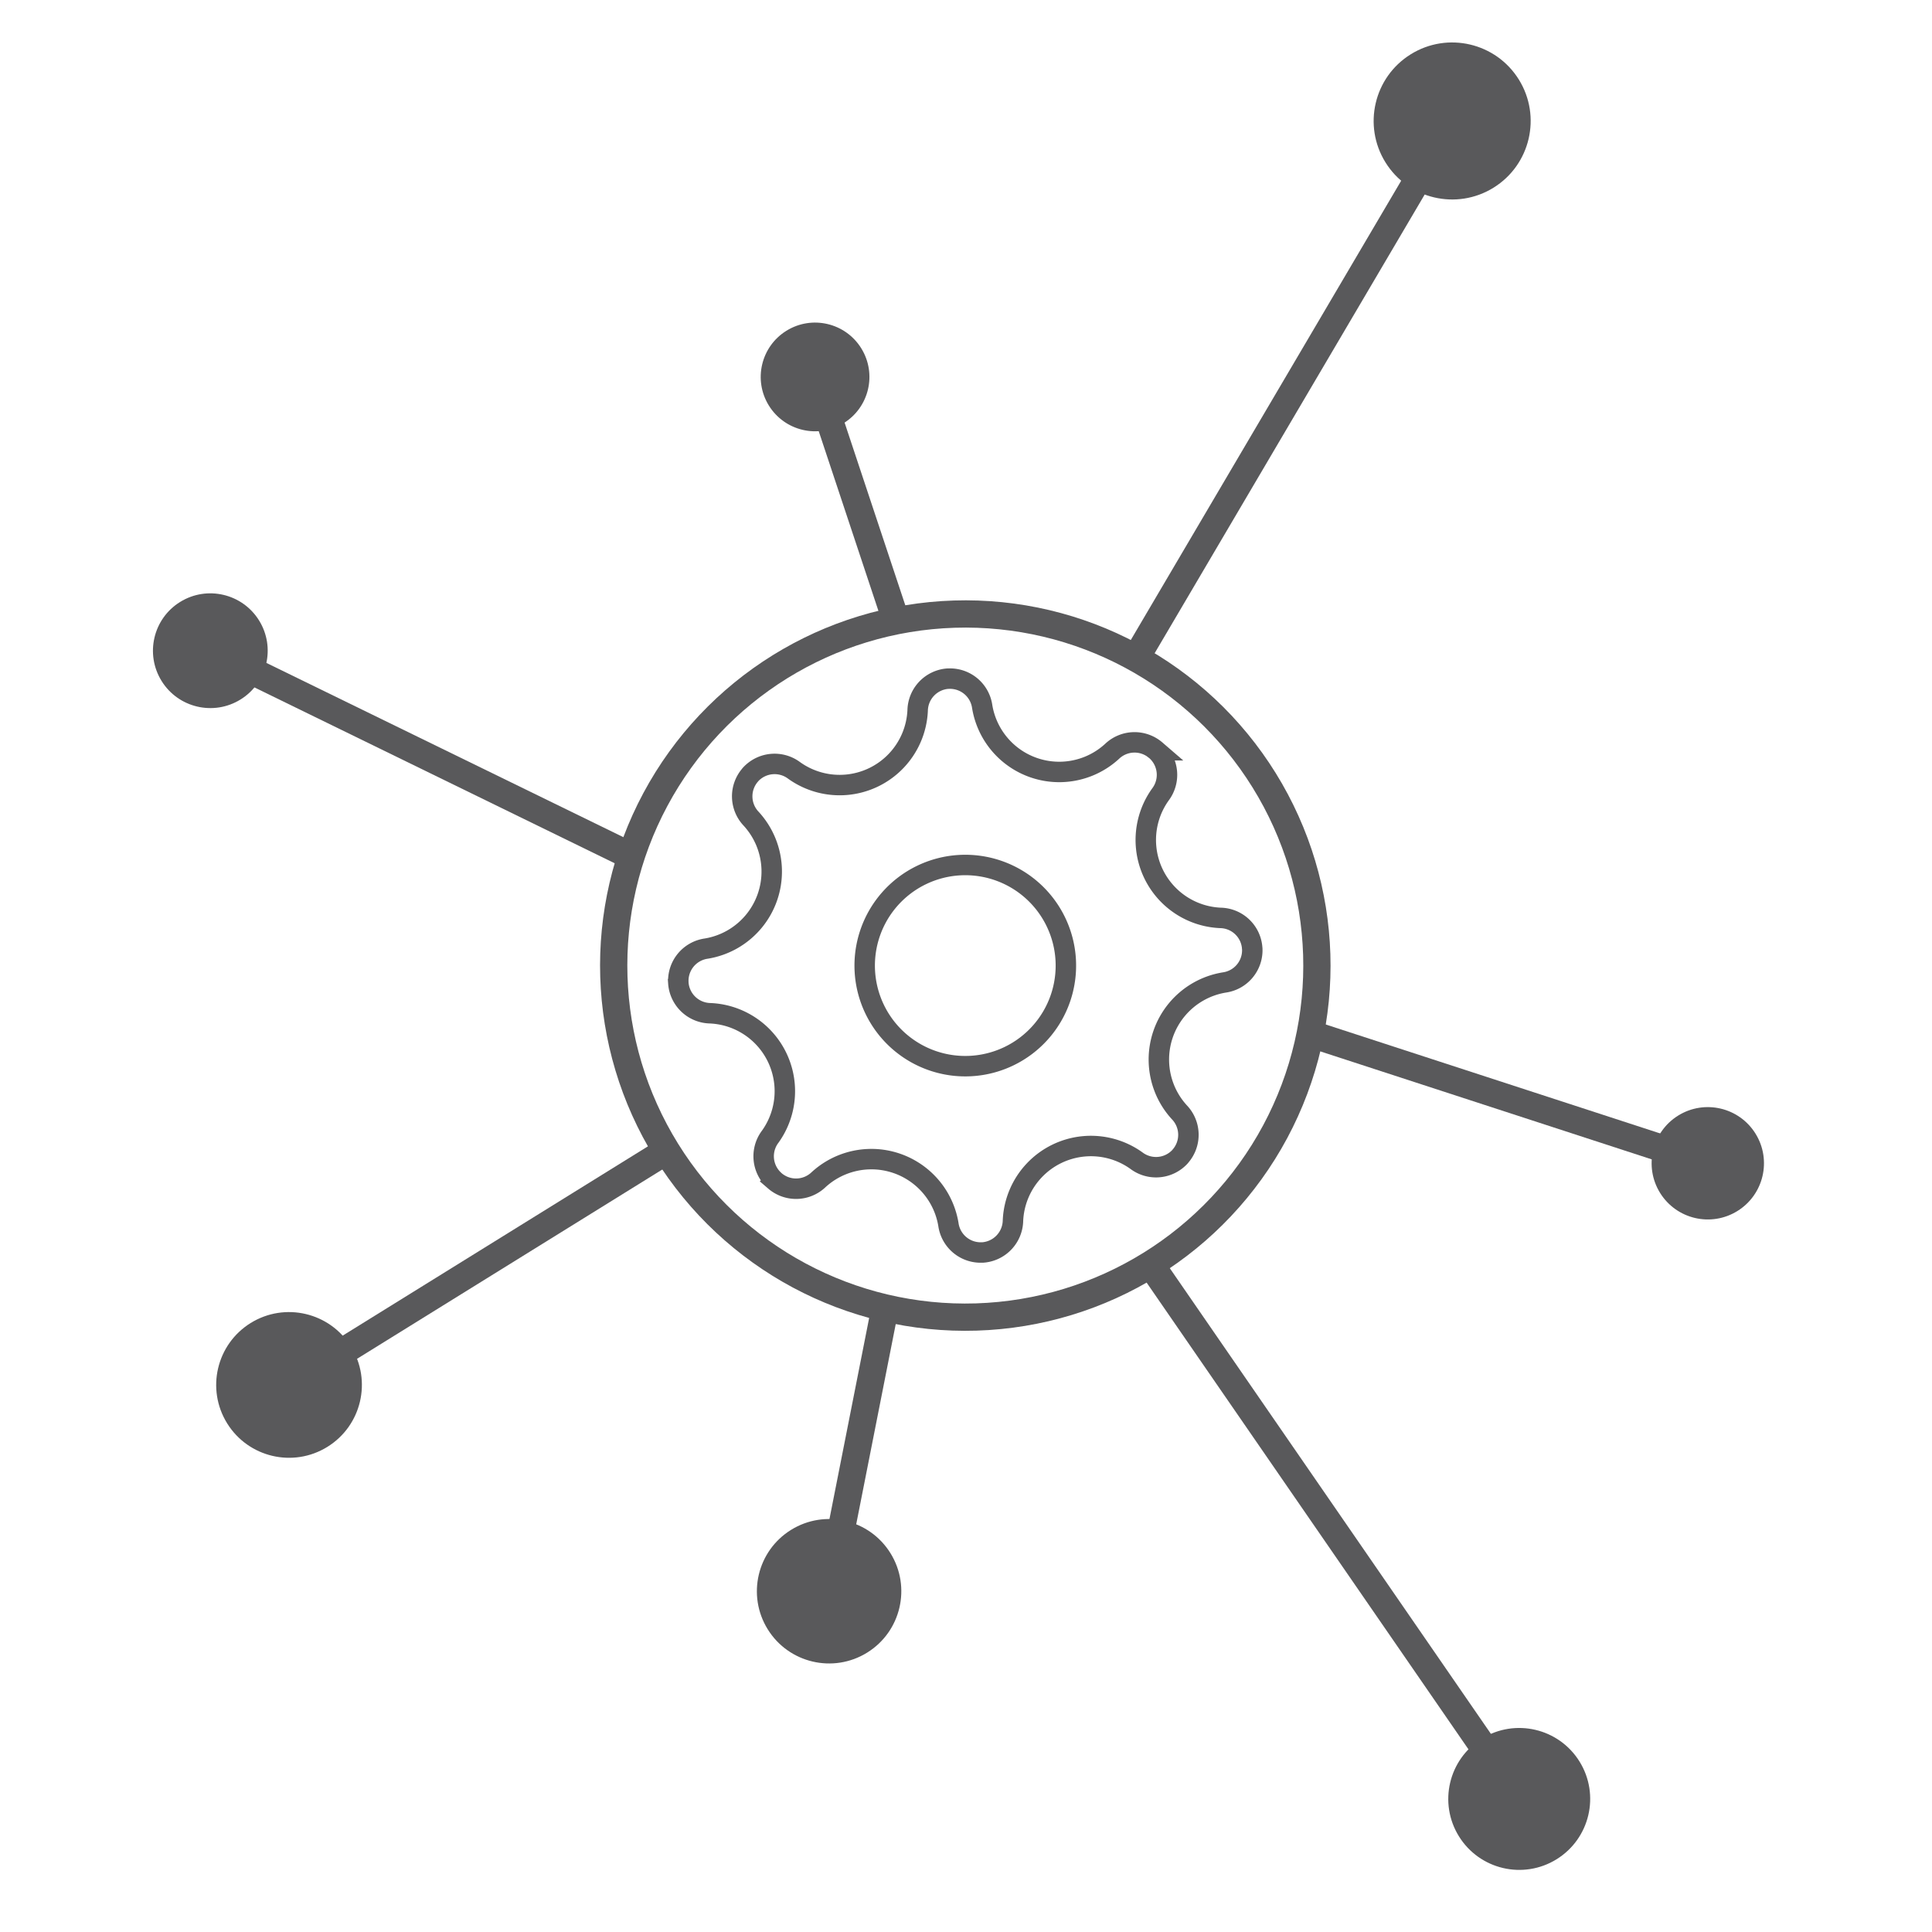
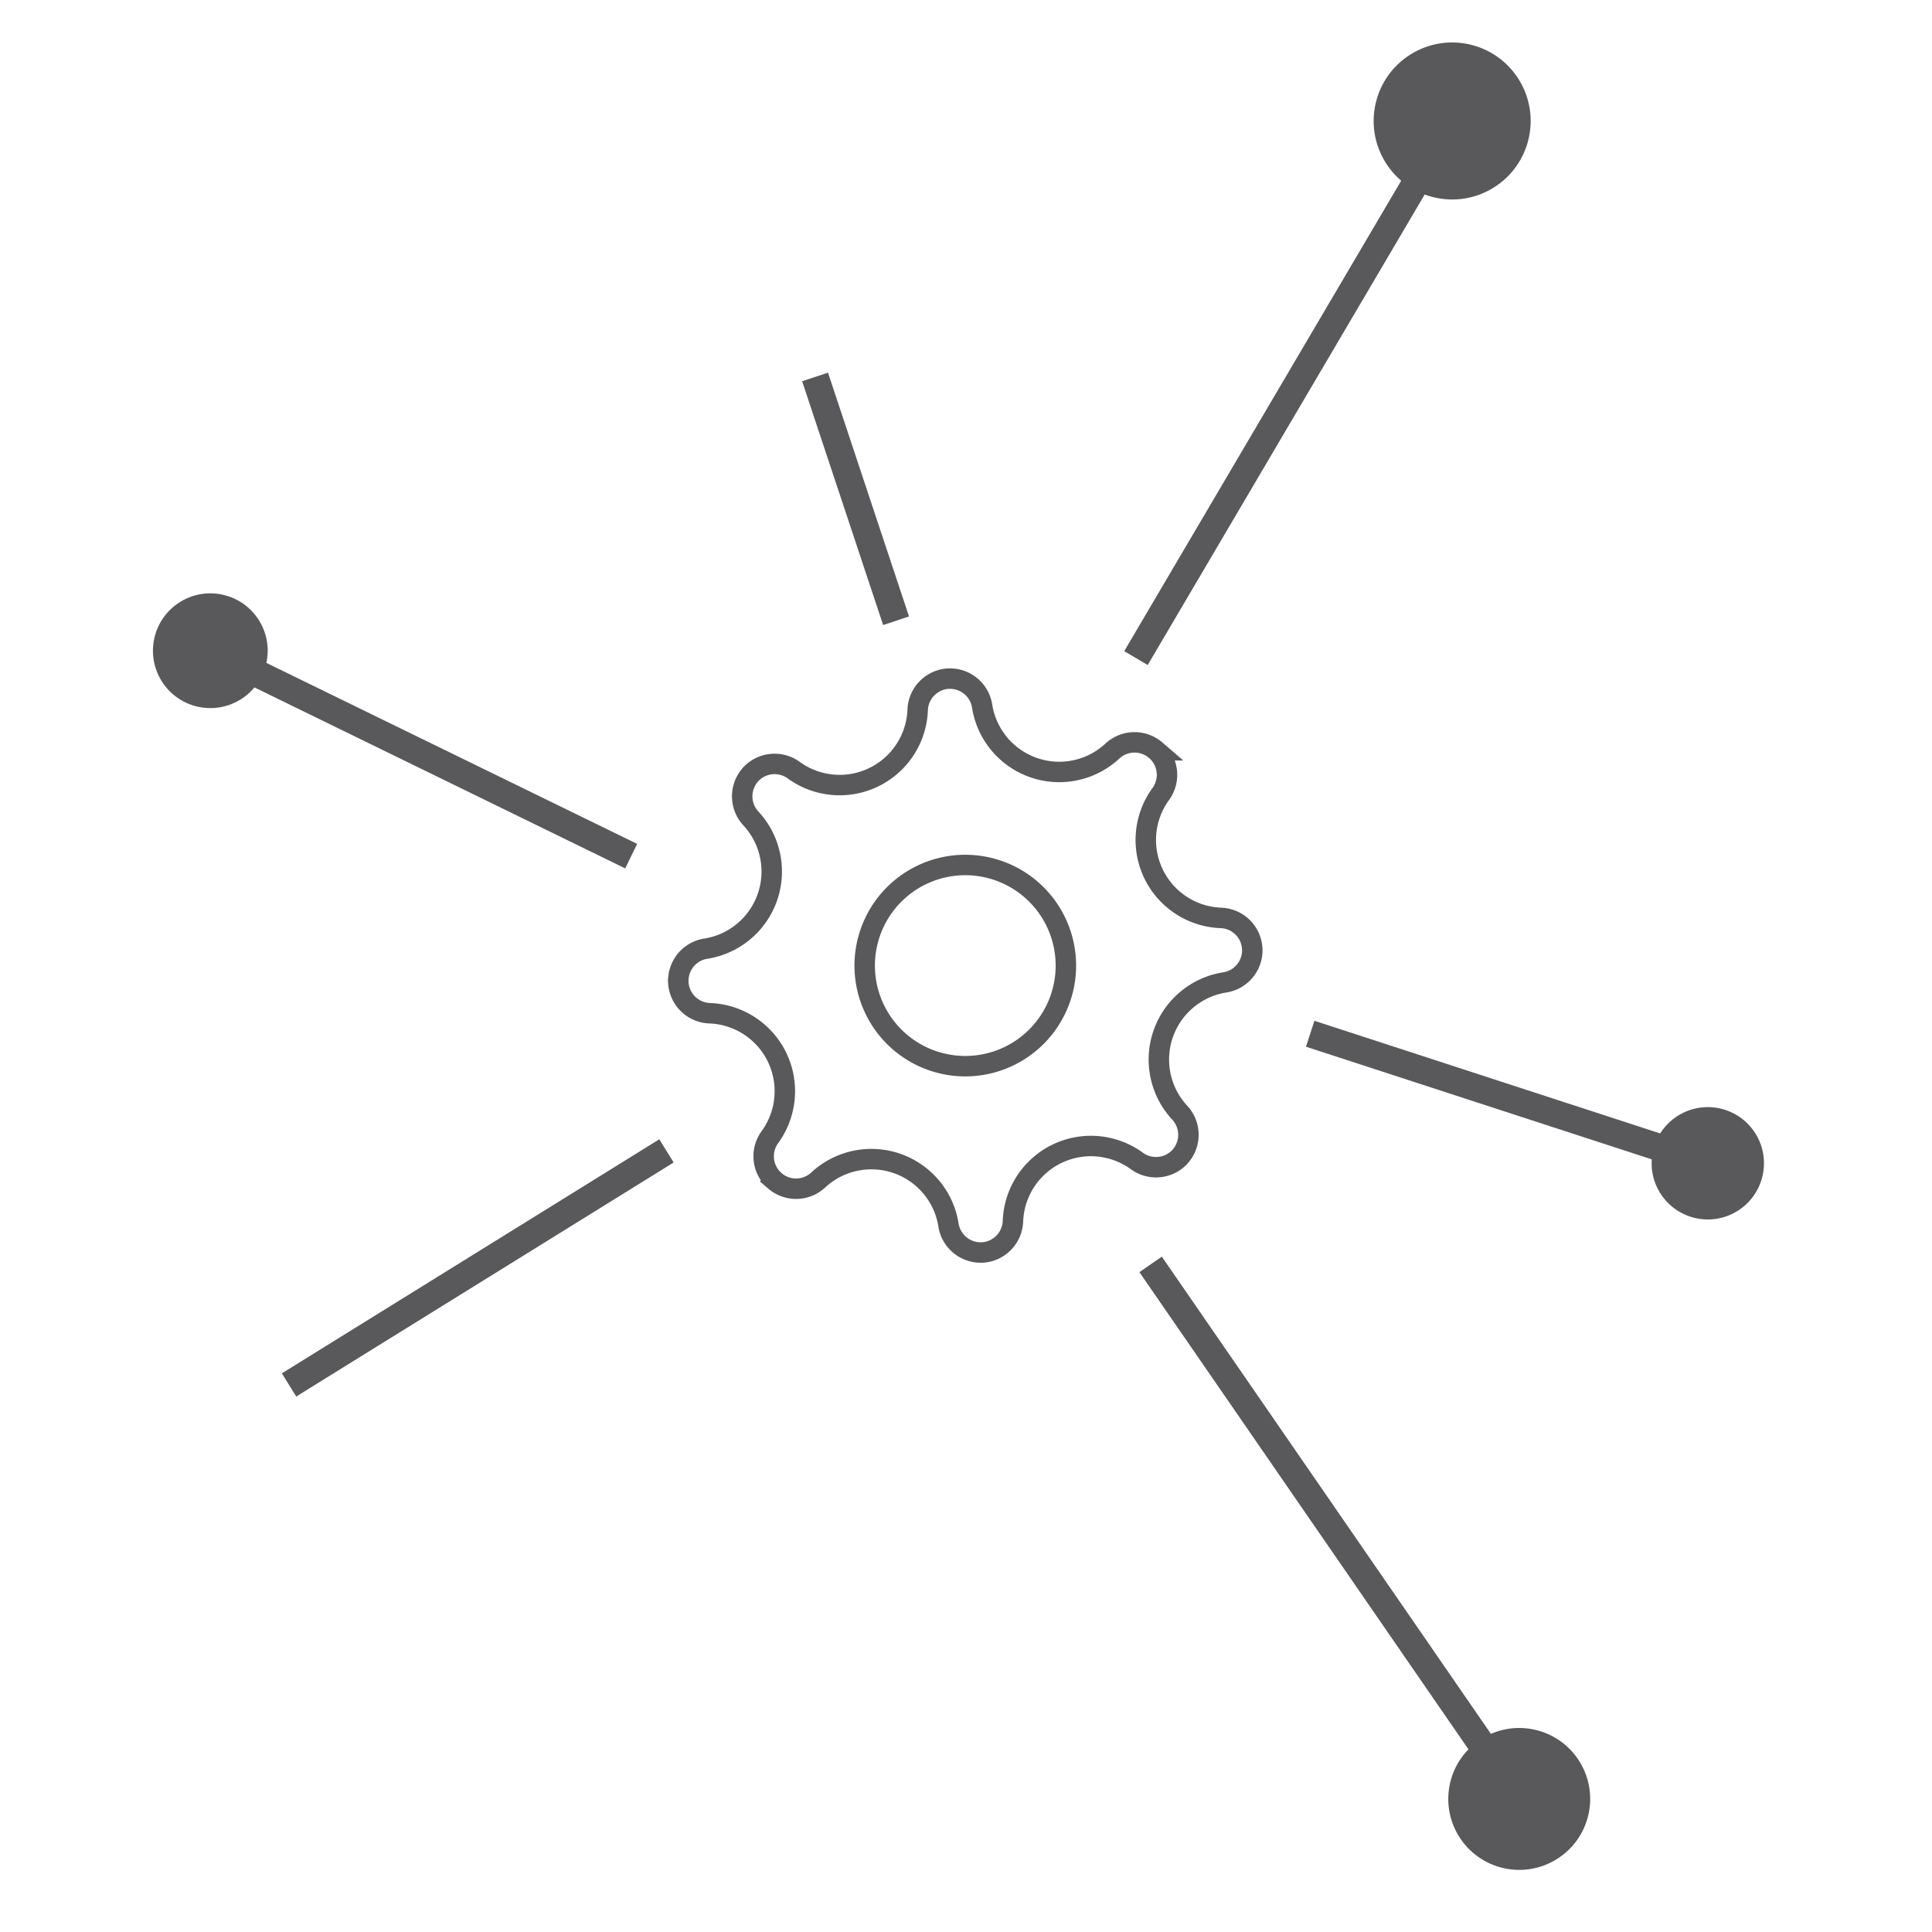
<svg xmlns="http://www.w3.org/2000/svg" id="Layer_1" data-name="Layer 1" viewBox="0 0 283.46 283.46">
  <defs>
    <style>.cls-1,.cls-3{fill:none;stroke:#59595b;stroke-miterlimit:10;}.cls-1{stroke-width:4px;}.cls-2{fill:#59595b;}.cls-3{stroke-width:3px;}</style>
  </defs>
  <title>service</title>
-   <circle class="cls-1" cx="141.628" cy="141.667" r="51.588" transform="translate(-53.396 95.91) rotate(-31.804)" />
  <line class="cls-1" x1="166.667" y1="96.553" x2="213.059" y2="17.75" />
  <line class="cls-1" x1="192.23" y1="151.672" x2="250.566" y2="170.677" />
  <line class="cls-1" x1="168.816" y1="185.509" x2="222.899" y2="263.938" />
-   <line class="cls-1" x1="129.851" y1="191.893" x2="121.644" y2="233.466" />
  <line class="cls-1" x1="97.785" y1="168.854" x2="42.407" y2="203.196" />
  <line class="cls-1" x1="92.604" y1="125.612" x2="30.859" y2="95.472" />
  <line class="cls-1" x1="131.471" y1="91.076" x2="119.585" y2="55.305" />
  <circle class="cls-2" cx="213.059" cy="17.75" r="11.518" transform="translate(22.635 114.95) rotate(-31.804)" />
  <circle class="cls-2" cx="250.566" cy="170.677" r="8.241" transform="translate(-52.328 157.677) rotate(-31.804)" />
  <circle class="cls-2" cx="222.899" cy="263.938" r="10.41" transform="translate(-105.632 157.099) rotate(-31.804)" />
-   <circle class="cls-2" cx="121.644" cy="233.466" r="10.595" transform="translate(-104.776 99.161) rotate(-31.804)" />
-   <circle class="cls-2" cx="42.407" cy="203.196" r="10.688" transform="translate(-100.72 52.857) rotate(-31.804)" />
  <circle class="cls-2" cx="30.859" cy="95.472" r="8.417" transform="translate(-45.682 30.598) rotate(-31.804)" />
-   <circle class="cls-2" cx="119.585" cy="55.305" r="7.974" transform="translate(-11.191 71.326) rotate(-31.804)" />
  <path class="cls-3" d="M179.056,134.673a11.447,11.447,0,0,1-8.795-18.118,4.781,4.781,0,0,0-.603-6.408c-.032-.025-.052-.045-.084-.07a4.773,4.773,0,0,0-6.419.166,11.454,11.454,0,0,1-19.048-6.575,4.773,4.773,0,0,0-4.944-4.097c-.032-.004-.069.003-.101-.001a4.782,4.782,0,0,0-4.425,4.662,11.458,11.458,0,0,1-18.122,8.807,4.782,4.782,0,0,0-6.4.599c-.017.028-.045.052-.061.08a4.773,4.773,0,0,0,.166,6.419,11.454,11.454,0,0,1-6.599,19.04,4.773,4.773,0,0,0-4.097,4.944c0,.04.003.069.003.109a4.781,4.781,0,0,0,4.666,4.433,11.447,11.447,0,0,1,8.812,18.11,4.764,4.764,0,0,0,.599,6.4c.024.029.056.053.076.074a4.773,4.773,0,0,0,6.419-.166,11.457,11.457,0,0,1,19.052,6.583,4.773,4.773,0,0,0,4.944,4.097.838.838,0,0,0,.101.001,4.782,4.782,0,0,0,4.425-4.662,11.45,11.45,0,0,1,18.122-8.807,4.782,4.782,0,0,0,6.4-.599.838.838,0,0,0,.061-.08,4.773,4.773,0,0,0-.166-6.419,11.457,11.457,0,0,1,6.595-19.048,4.773,4.773,0,0,0,4.097-4.944c-.004-.028-.003-.069-.011-.105A4.764,4.764,0,0,0,179.056,134.673ZM148.08,154.941a14.759,14.759,0,1,1,6.817-19.728A14.755,14.755,0,0,1,148.08,154.941Z" />
</svg>